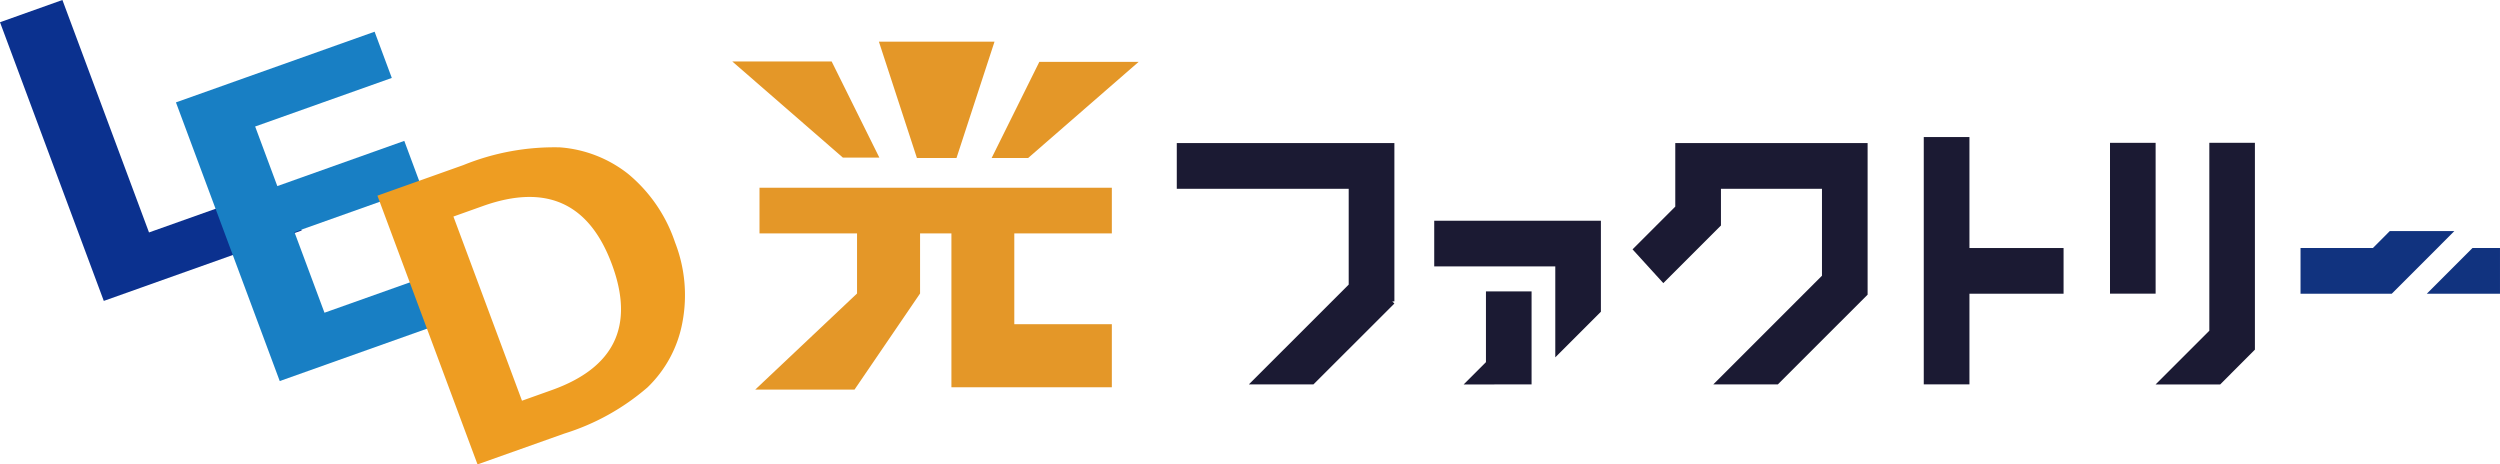
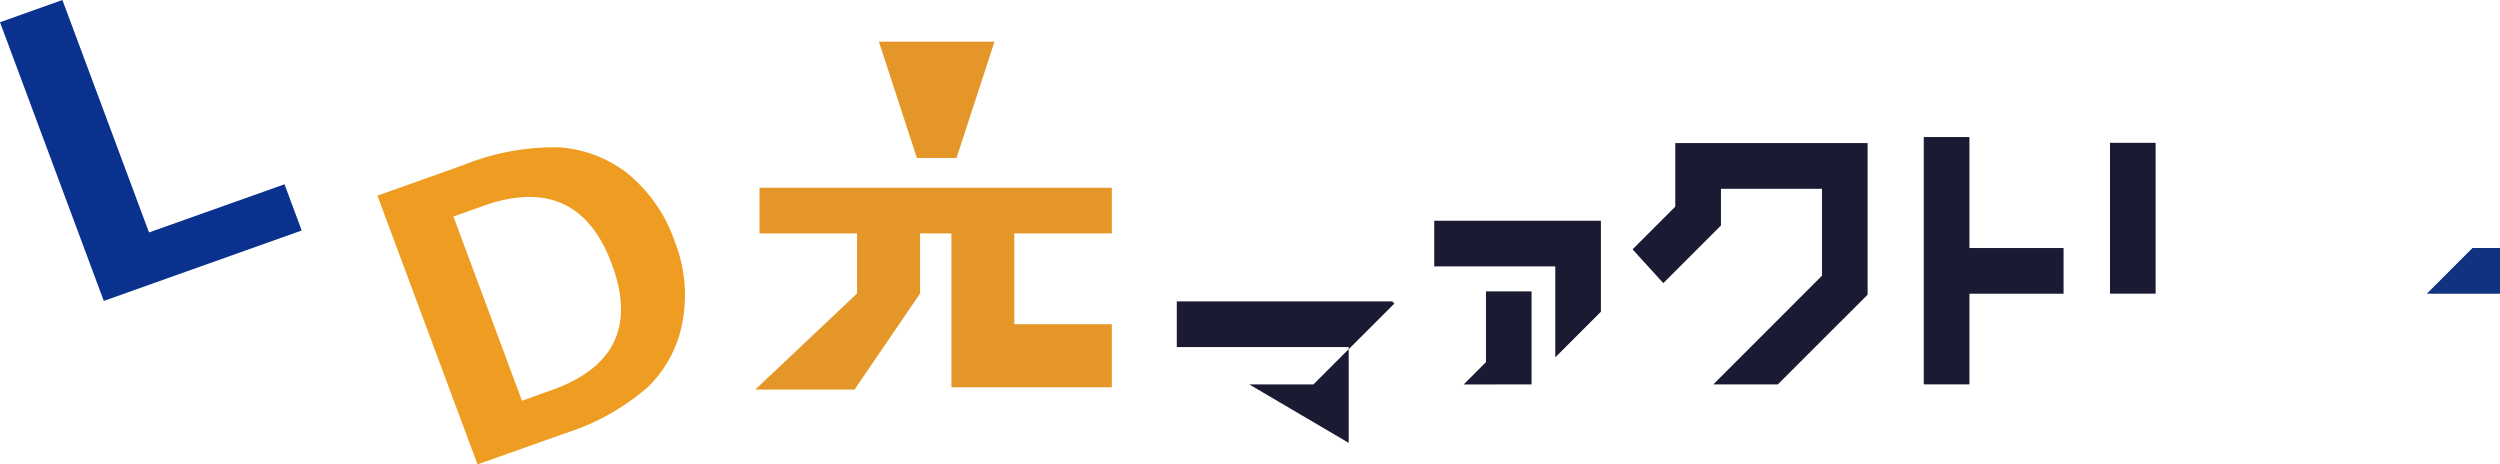
<svg xmlns="http://www.w3.org/2000/svg" width="215.308" height="40" viewBox="0 0 215.308 40">
  <g transform="translate(63.068 3.587)">
    <path d="M163.283,39.671l3.275-10.021H156.6l3.275,10.021Z" transform="translate(-143.975 -29.65)" fill="#e49728" />
    <path d="M138.556,55.324h8.4V60.5l-8.771,8.28h8.552l5.647-8.28V55.324h2.7v13.25H168.9V63.147h-8.4V55.324h8.4V51.39H138.556Z" transform="translate(-136.213 -38.811)" fill="#e49728" />
-     <path d="M147.445,40.88l-4.108-8.28H134.78l9.524,8.28Z" transform="translate(-134.78 -30.893)" fill="#e49728" />
-     <path d="M176.522,40.94l9.518-8.28h-8.552l-4.108,8.28Z" transform="translate(-151.046 -30.918)" fill="#e49728" />
  </g>
  <g transform="translate(101.348 11.803)">
-     <path d="M224.011,59.347l-.185-.185h.185V45.53H205.27v3.934h14.806v8.251L211.49,66.3v.012h5.549Z" transform="translate(-205.27 -45.009)" fill="#1b1a33" />
-     <path d="M380.386,64.022h.012l3.934-3.934,1.452-1.458h-5.56l-1.452,1.458H372.54v3.934h7.846Z" transform="translate(-275.759 -50.53)" fill="#11337f" />
+     <path d="M224.011,59.347l-.185-.185h.185H205.27v3.934h14.806v8.251L211.49,66.3v.012h5.549Z" transform="translate(-205.27 -45.009)" fill="#1b1a33" />
    <path d="M397.641,65.084V61.15h-2.372l-3.929,3.934Z" transform="translate(-283.682 -51.592)" fill="#11337f" />
    <path d="M320.394,58.123H328.5V54.188h-8.106V44.63H316.46v21.3h3.934Z" transform="translate(-252.127 -44.63)" fill="#1b1a33" />
    <rect width="3.929" height="12.989" transform="translate(80.372 0.498)" fill="#1b1a33" />
    <path d="M292.776,59.162l.579-.579V45.53H276.79V51l-3.68,3.68,2.65,2.91,4.918-4.918.046-.046V49.464h8.7v7.487l-9.35,9.35v.012h5.549Z" transform="translate(-233.858 -45.009)" fill="#1b1a33" />
    <path d="M254.016,61.019v7.834l3.929-3.929V57.09H243.59v3.929h10.426Z" transform="translate(-221.418 -49.881)" fill="#1b1a33" />
    <path d="M253.82,75.618V67.61h-3.929V73.7l-1.921,1.921Z" transform="translate(-223.264 -54.314)" fill="#1b1a33" />
-     <path d="M359.526,63.3V45.49H355.6V61.673L350.98,66.29V66.3h5.554Z" transform="translate(-266.674 -44.992)" fill="#1b1a33" />
  </g>
  <path d="M49.434,43.3,32.389,49.365l-8.939-24,5.375-1.915,7.458,20.019,11.67-4.148Z" transform="translate(-23.45 -23.45)" fill="#0b318f" />
-   <path d="M75.688,52.17,58.579,58.257l-8.939-24L66.749,28.17l1.481,3.981L56.462,36.334l1.909,5.132,10.935-3.894,1.475,3.969L59.846,45.429l2.586,6.943L74.2,48.189l1.487,3.981Z" transform="translate(-34.487 -25.439)" fill="#187fc4" />
  <path d="M88.251,73.9,79.63,50.755l7.4-2.633a20.823,20.823,0,0,1,8.314-1.527,10.755,10.755,0,0,1,5.884,2.291,13.013,13.013,0,0,1,4.033,5.89,12.5,12.5,0,0,1,.642,6.856,10.366,10.366,0,0,1-3.02,5.641,20.039,20.039,0,0,1-7.169,3.975L88.251,73.9Zm-2.077-21.35,5.907,15.865,2.546-.908q8.158-2.9,5.19-10.86-2.942-7.906-11.1-5l-2.546.908Z" transform="translate(-47.125 -33.904)" fill="#ee9d22" />
</svg>